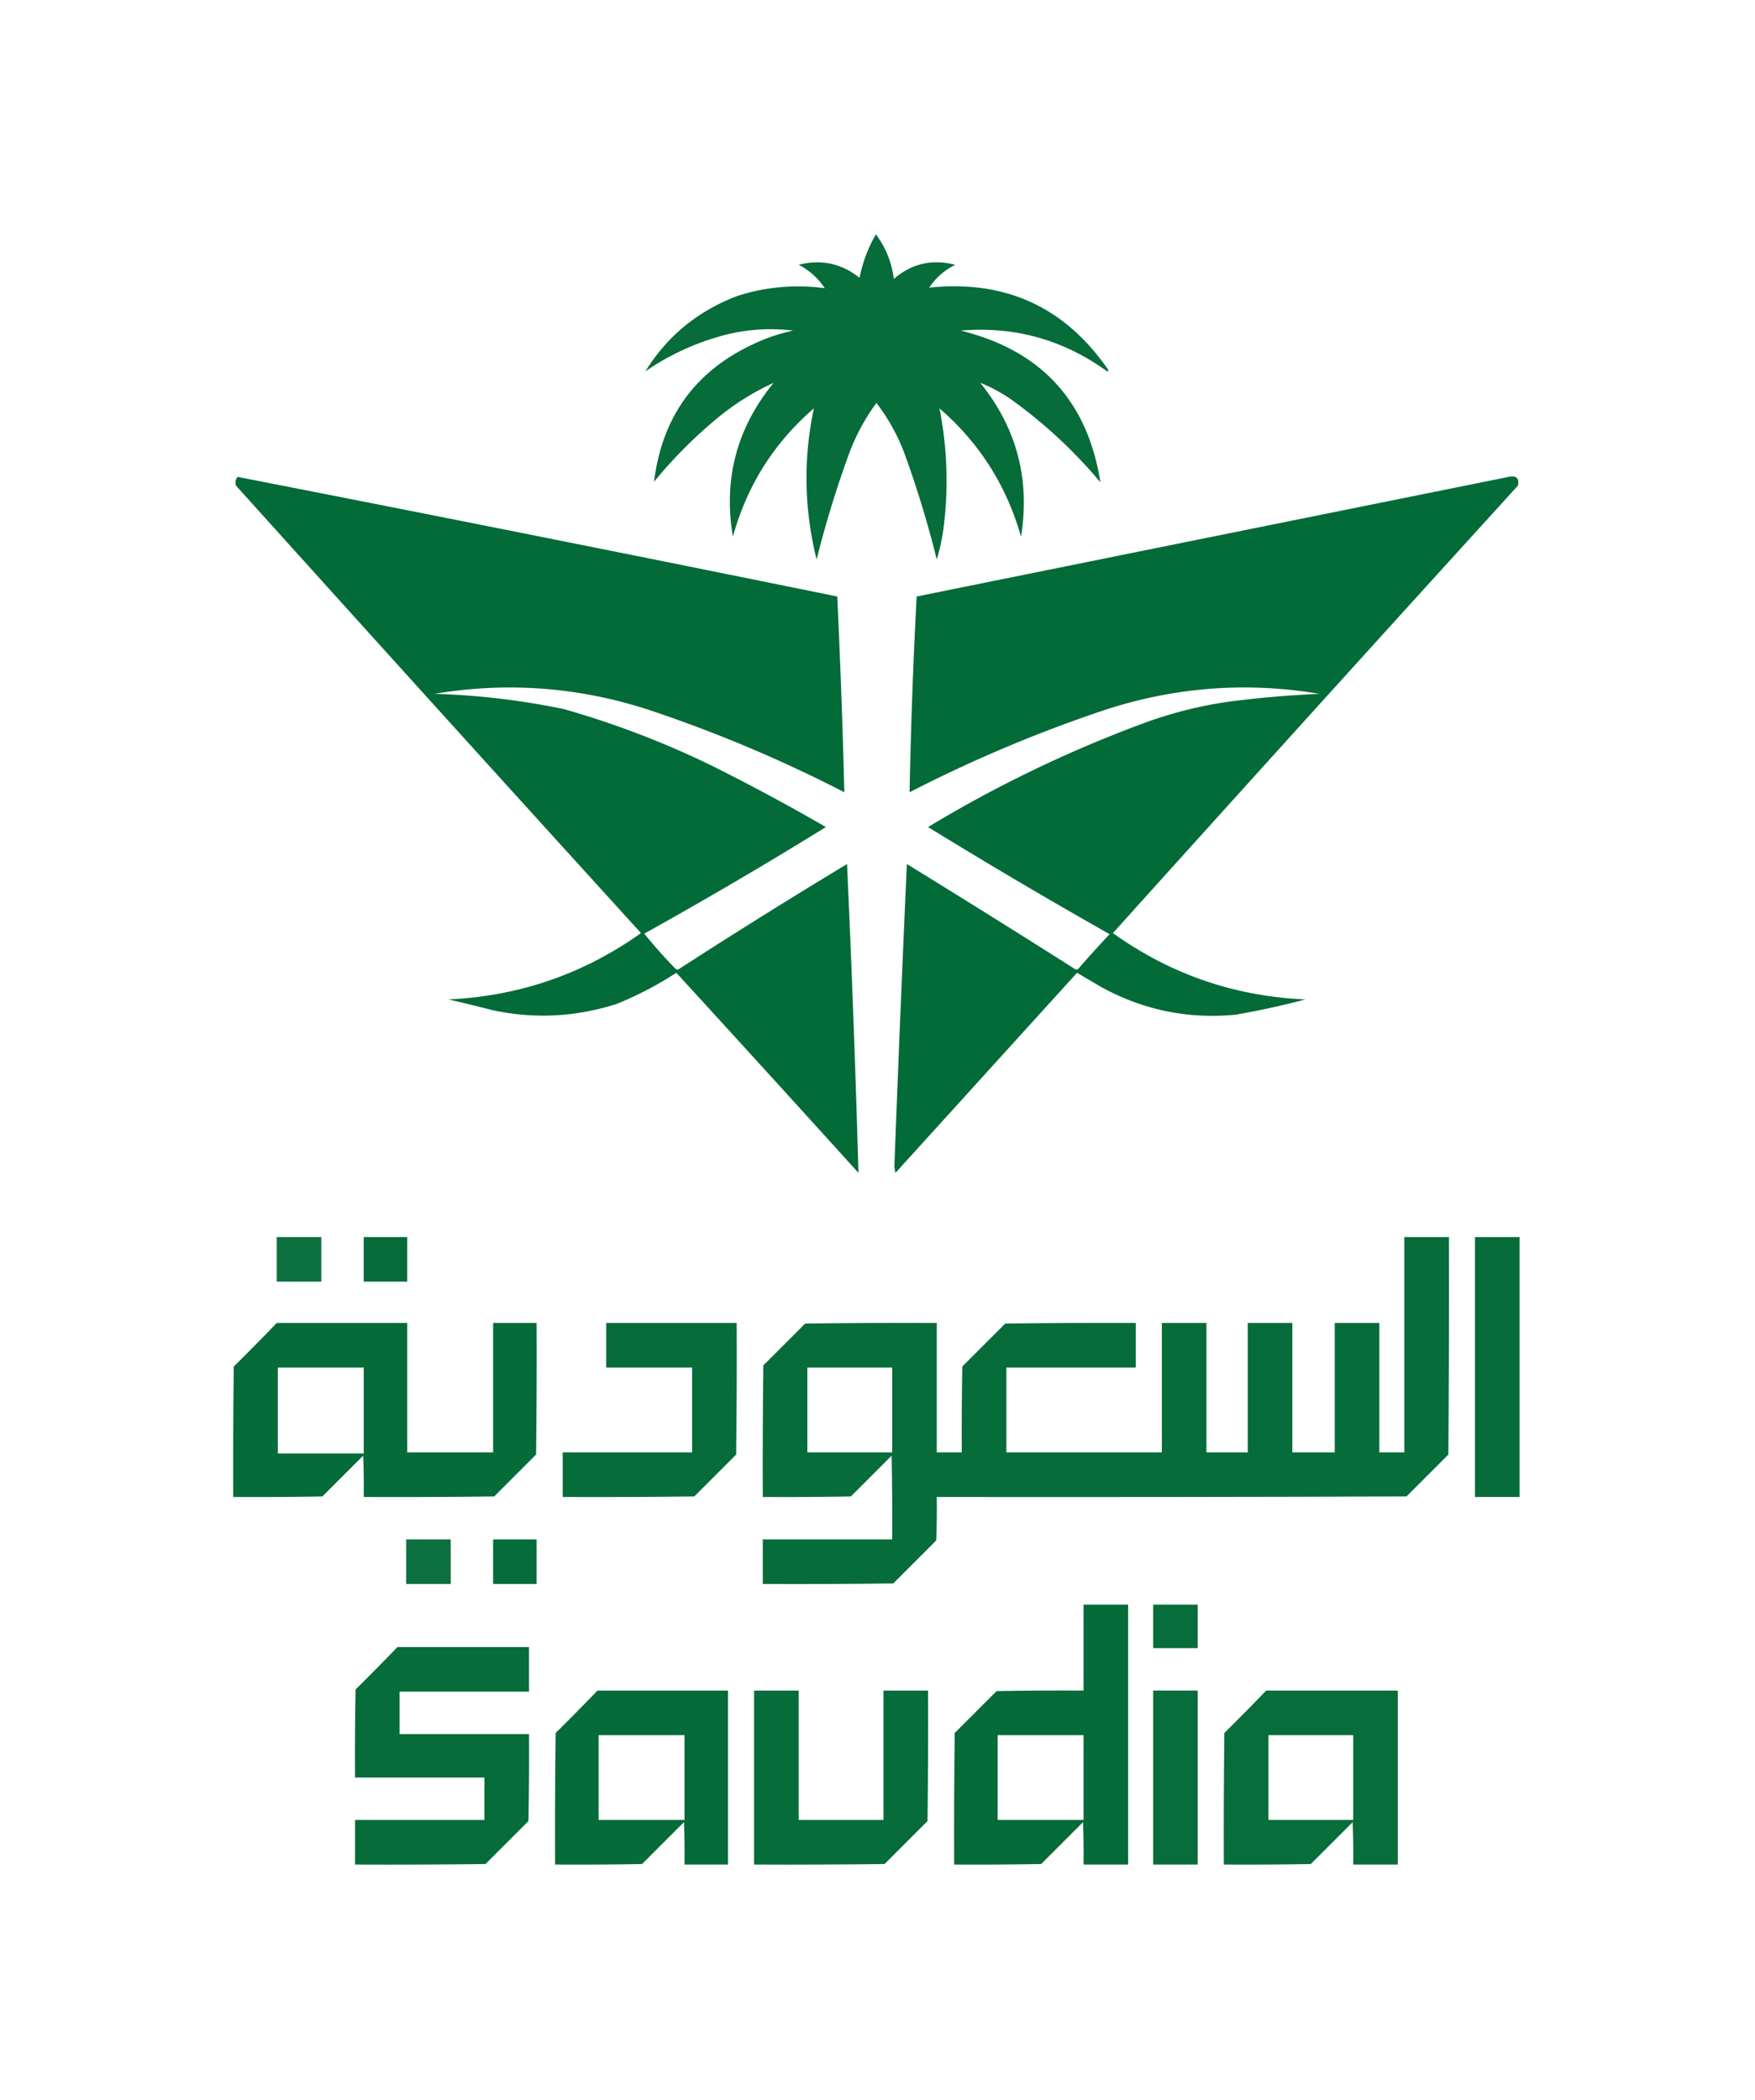
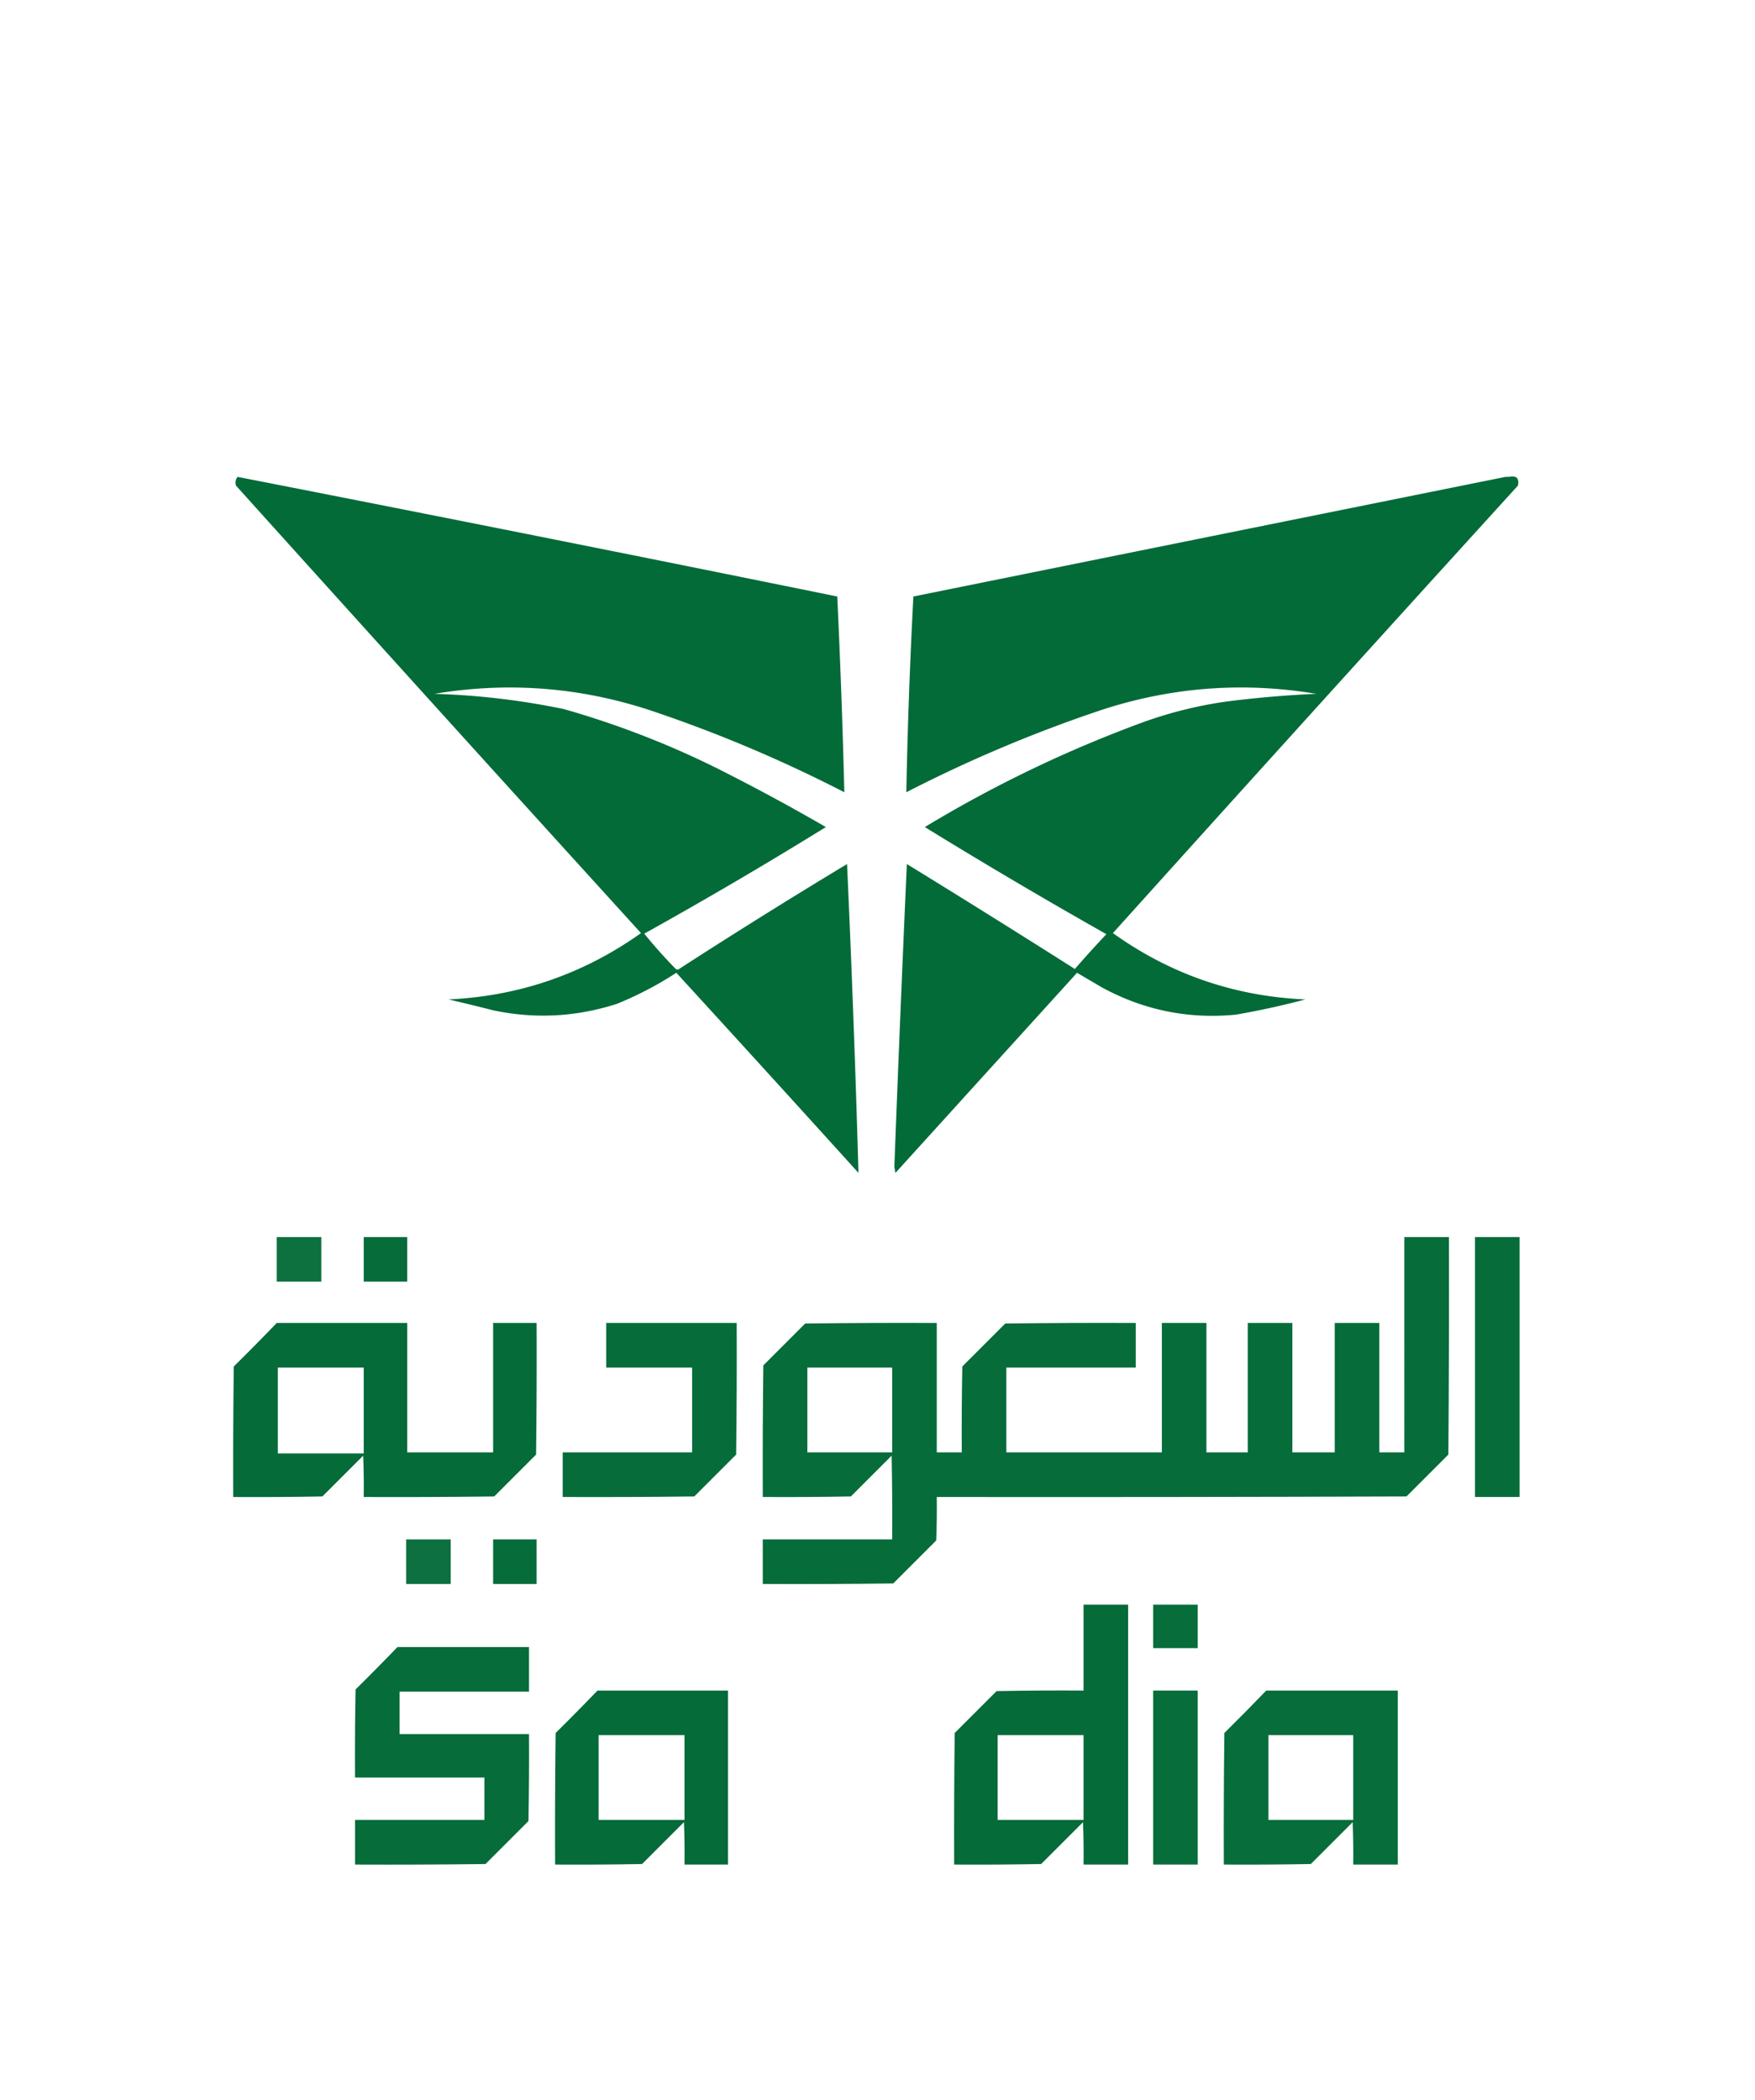
<svg xmlns="http://www.w3.org/2000/svg" width="289.108" height="345.891" fill-rule="evenodd" clip-rule="evenodd" image-rendering="optimizeQuality" shape-rendering="geometricPrecision" text-rendering="geometricPrecision" viewBox="0 0 1614 1931">
  <g fill="#006936">
-     <path d="M805.5 215.5q13.617 18.051 16.5 41 24.67-21.288 56.5-13-14.78 7.276-24 21 105.416-11.034 165 76c-.5 1.021-1.17 1.188-2 .5q-60.105-43.198-134-37 110.754 27.241 128.5 139.5-36.583-43.594-82.5-76.5-13.315-9.151-28-15 50.249 62.269 37.5 141.5-19.93-70.378-75-118 10.564 53.528 4 108a190.5 190.5 0 0 1-6.5 31 956 956 0 0 0-29.5-97q-9.532-25.577-26-47-16.505 22.503-26 49a974 974 0 0 0-29 95q-17.27-69.665-2.5-139-55.003 47.443-74.5 118-13.377-79.355 37.5-141.5-26.814 12.261-50 31-33 27-60 60 11.8-95.99 104-132a165 165 0 0 1 24-7q-35.616-4.338-70 6-35.601 10.553-66 31.5 30.14-48.801 85-69.5 39.275-12.428 80-7-9.21-13.856-24-21.5 31.092-7.983 56 12 4.162-21.311 15-40" opacity=".974" />
-     <path d="M218.5 438.5a73303 73303 0 0 1 551.5 110 8266 8266 0 0 1 6.5 180 1268 1268 0 0 0-179-75.5q-97.149-31.846-198-15a681.7 681.7 0 0 1 119 14 823.3 823.3 0 0 1 138 53 1905 1905 0 0 1 103 55.5 4157 4157 0 0 1-167 98 444 444 0 0 0 29 32.5q1.5 1 3 0A5803 5803 0 0 1 779 794.5a16789 16789 0 0 1 10.5 284 42700 42700 0 0 0-167.5-184 325.6 325.6 0 0 1-54.5 28.5q-56.249 18.174-114 6a1835 1835 0 0 0-41-10q97.611-4.58 177-61A114080 114080 0 0 1 217 446.5q-1.337-4.496 1.5-8M1387.5 438.5c6.99-1.504 9.83 1.163 8.5 8A108110 108110 0 0 0 1023.5 858q79.23 56.744 177 61a737 737 0 0 1-64 14q-65.4 6.321-123-25c-7.67-4.5-15.333-9-23-13.5a2218761 2218761 0 0 0-167 184l-1-5.5A37474 37474 0 0 1 834 794.5 12236 12236 0 0 1 988.5 891q1.5 1 3 0c9.43-10.856 19.1-21.522 29-32a5184 5184 0 0 1-167-98.5q95.745-57.87 201-96.5c25-9.001 50.67-15.334 77-19a991 991 0 0 1 82-7q-99.195-16.608-195 14a1280 1280 0 0 0-182 76.5 5410 5410 0 0 1 6.5-180q272.37-55.123 544.5-110" opacity=".988" />
+     <path d="M218.5 438.5a73303 73303 0 0 1 551.5 110 8266 8266 0 0 1 6.5 180 1268 1268 0 0 0-179-75.5q-97.149-31.846-198-15a681.7 681.7 0 0 1 119 14 823.3 823.3 0 0 1 138 53 1905 1905 0 0 1 103 55.5 4157 4157 0 0 1-167 98 444 444 0 0 0 29 32.5q1.5 1 3 0A5803 5803 0 0 1 779 794.5a16789 16789 0 0 1 10.5 284 42700 42700 0 0 0-167.5-184 325.6 325.6 0 0 1-54.5 28.5q-56.249 18.174-114 6a1835 1835 0 0 0-41-10q97.611-4.58 177-61A114080 114080 0 0 1 217 446.5q-1.337-4.496 1.5-8M1387.5 438.5c6.99-1.504 9.83 1.163 8.5 8A108110 108110 0 0 0 1023.5 858q79.23 56.744 177 61a737 737 0 0 1-64 14q-65.4 6.321-123-25c-7.67-4.5-15.333-9-23-13.5a2218761 2218761 0 0 0-167 184l-1-5.5A37474 37474 0 0 1 834 794.5 12236 12236 0 0 1 988.5 891c9.43-10.856 19.1-21.522 29-32a5184 5184 0 0 1-167-98.5q95.745-57.87 201-96.5c25-9.001 50.67-15.334 77-19a991 991 0 0 1 82-7q-99.195-16.608-195 14a1280 1280 0 0 0-182 76.5 5410 5410 0 0 1 6.5-180q272.37-55.123 544.5-110" opacity=".988" />
    <path d="M254.5 1137.5h41v41h-41z" opacity=".952" />
    <path d="M334.5 1137.5h40v41h-40z" opacity=".976" />
    <path d="M1291.5 1137.5h41c.17 66.67 0 133.33-.5 200l-38.5 38.5c-144 .5-288 .67-432 .5.167 13.34 0 26.67-.5 40-13.167 13.17-26.333 26.33-39.5 39.5-39.999.5-79.999.67-120 .5v-41h119c.167-25.67 0-51.34-.5-77l-37.5 37.5c-26.998.5-53.998.67-81 .5-.167-40.33 0-80.67.5-121 12.833-12.83 25.667-25.67 38.5-38.5 40.332-.5 80.665-.67 121-.5v119h23c-.167-26.34 0-52.67.5-79 13.167-13.17 26.333-26.33 39.5-39.5 39.999-.5 80-.67 120-.5v41h-119v78h143v-119h41v119h38v-119h41v119h39v-119h41v119h23zm-549 120h78v78h-78z" opacity=".975" />
    <path d="M1356.5 1137.5h41v239h-41z" opacity=".974" />
    <path d="M254.5 1216.5h120v119h79v-119h40c.167 40.33 0 80.67-.5 121-12.833 12.83-25.667 25.67-38.5 38.5-39.999.5-79.999.67-120 .5.167-12.67 0-25.34-.5-38l-37.5 37.5c-27.331.5-54.665.67-82 .5q-.25-60 .5-120a2208 2208 0 0 0 39.5-40m1 41h79v79h-79z" opacity=".983" />
    <path d="M557.5 1216.5h120c.167 40.33 0 80.67-.5 121-12.833 12.83-25.667 25.67-38.5 38.5-40.332.5-80.665.67-121 .5v-41h119v-78h-79z" opacity=".973" />
    <path d="M373.5 1415.5h41v41h-41z" opacity=".946" />
    <path d="M453.5 1415.5h40v41h-40z" opacity=".976" />
    <path d="M996.5 1475.5h41v239h-41q.25-19.5-.5-39c-12.833 12.83-25.667 25.67-38.5 38.5-26.665.5-53.331.67-80 .5-.167-40.33 0-80.67.5-121 12.833-12.83 25.667-25.67 38.5-38.5 26.665-.5 53.331-.67 80-.5zm-79 120h79v78h-79z" opacity=".977" />
    <path d="M1060.5 1475.5h41v40h-41z" opacity=".97" />
    <path d="M365.5 1514.5h121v41h-119v39h119c.167 26.67 0 53.34-.5 80-13.167 13.17-26.333 26.33-39.5 39.5-39.999.5-79.999.67-120 .5v-41h119v-39h-119q-.25-40.5.5-81a2129 2129 0 0 0 38.5-39" opacity=".976" />
    <path d="M549.5 1554.5h120v160h-40q.25-19.5-.5-39c-12.833 12.83-25.667 25.67-38.5 38.5-26.665.5-53.331.67-80 .5-.167-40.33 0-80.67.5-121a2129 2129 0 0 0 38.5-39m1 41h79v78h-79z" opacity=".984" />
-     <path d="M693.5 1554.5h41v119h78v-119h41q.25 60-.5 120c-13.167 13.17-26.333 26.33-39.5 39.5-39.999.5-79.999.67-120 .5z" opacity=".973" />
    <path d="M1060.5 1554.5h41v160h-41z" opacity=".97" />
    <path d="M1164.5 1554.5h121v160h-41c.17-13 0-26-.5-39l-38.5 38.5c-26.66.5-53.33.67-80 .5-.17-40.33 0-80.67.5-121 13.04-12.87 25.87-25.87 38.5-39m2 41h78v78h-78z" opacity=".972" />
  </g>
</svg>